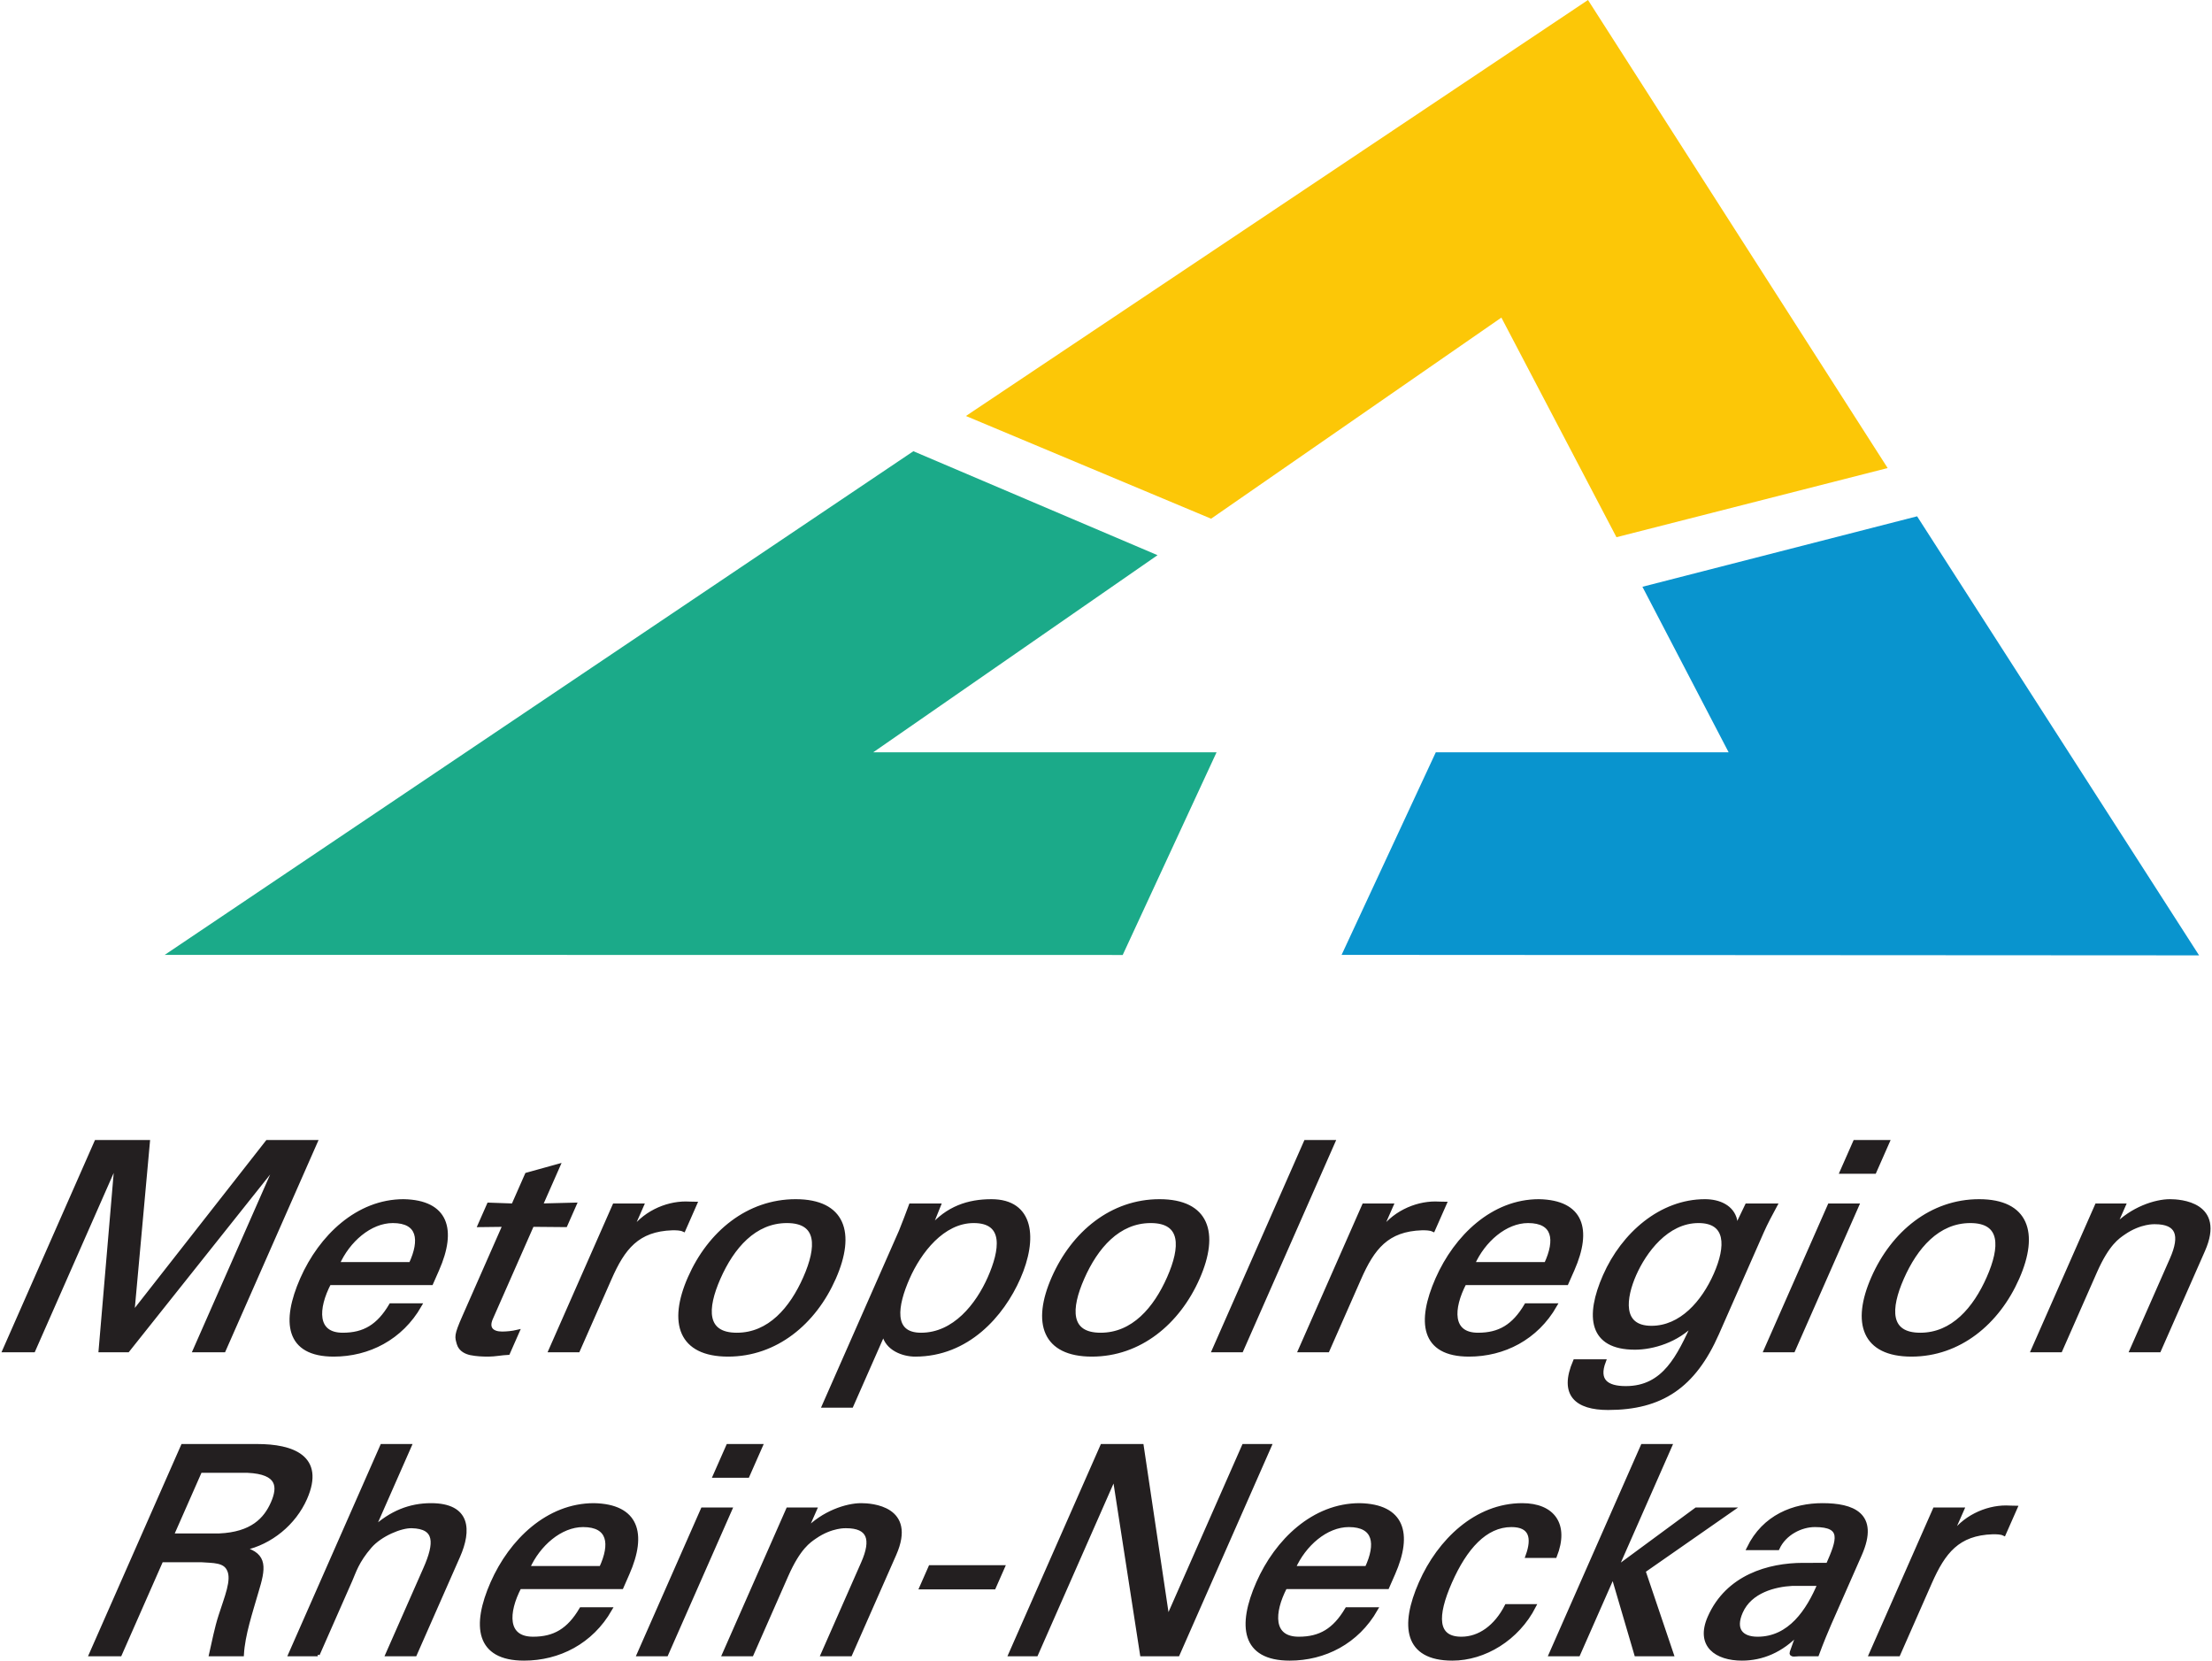
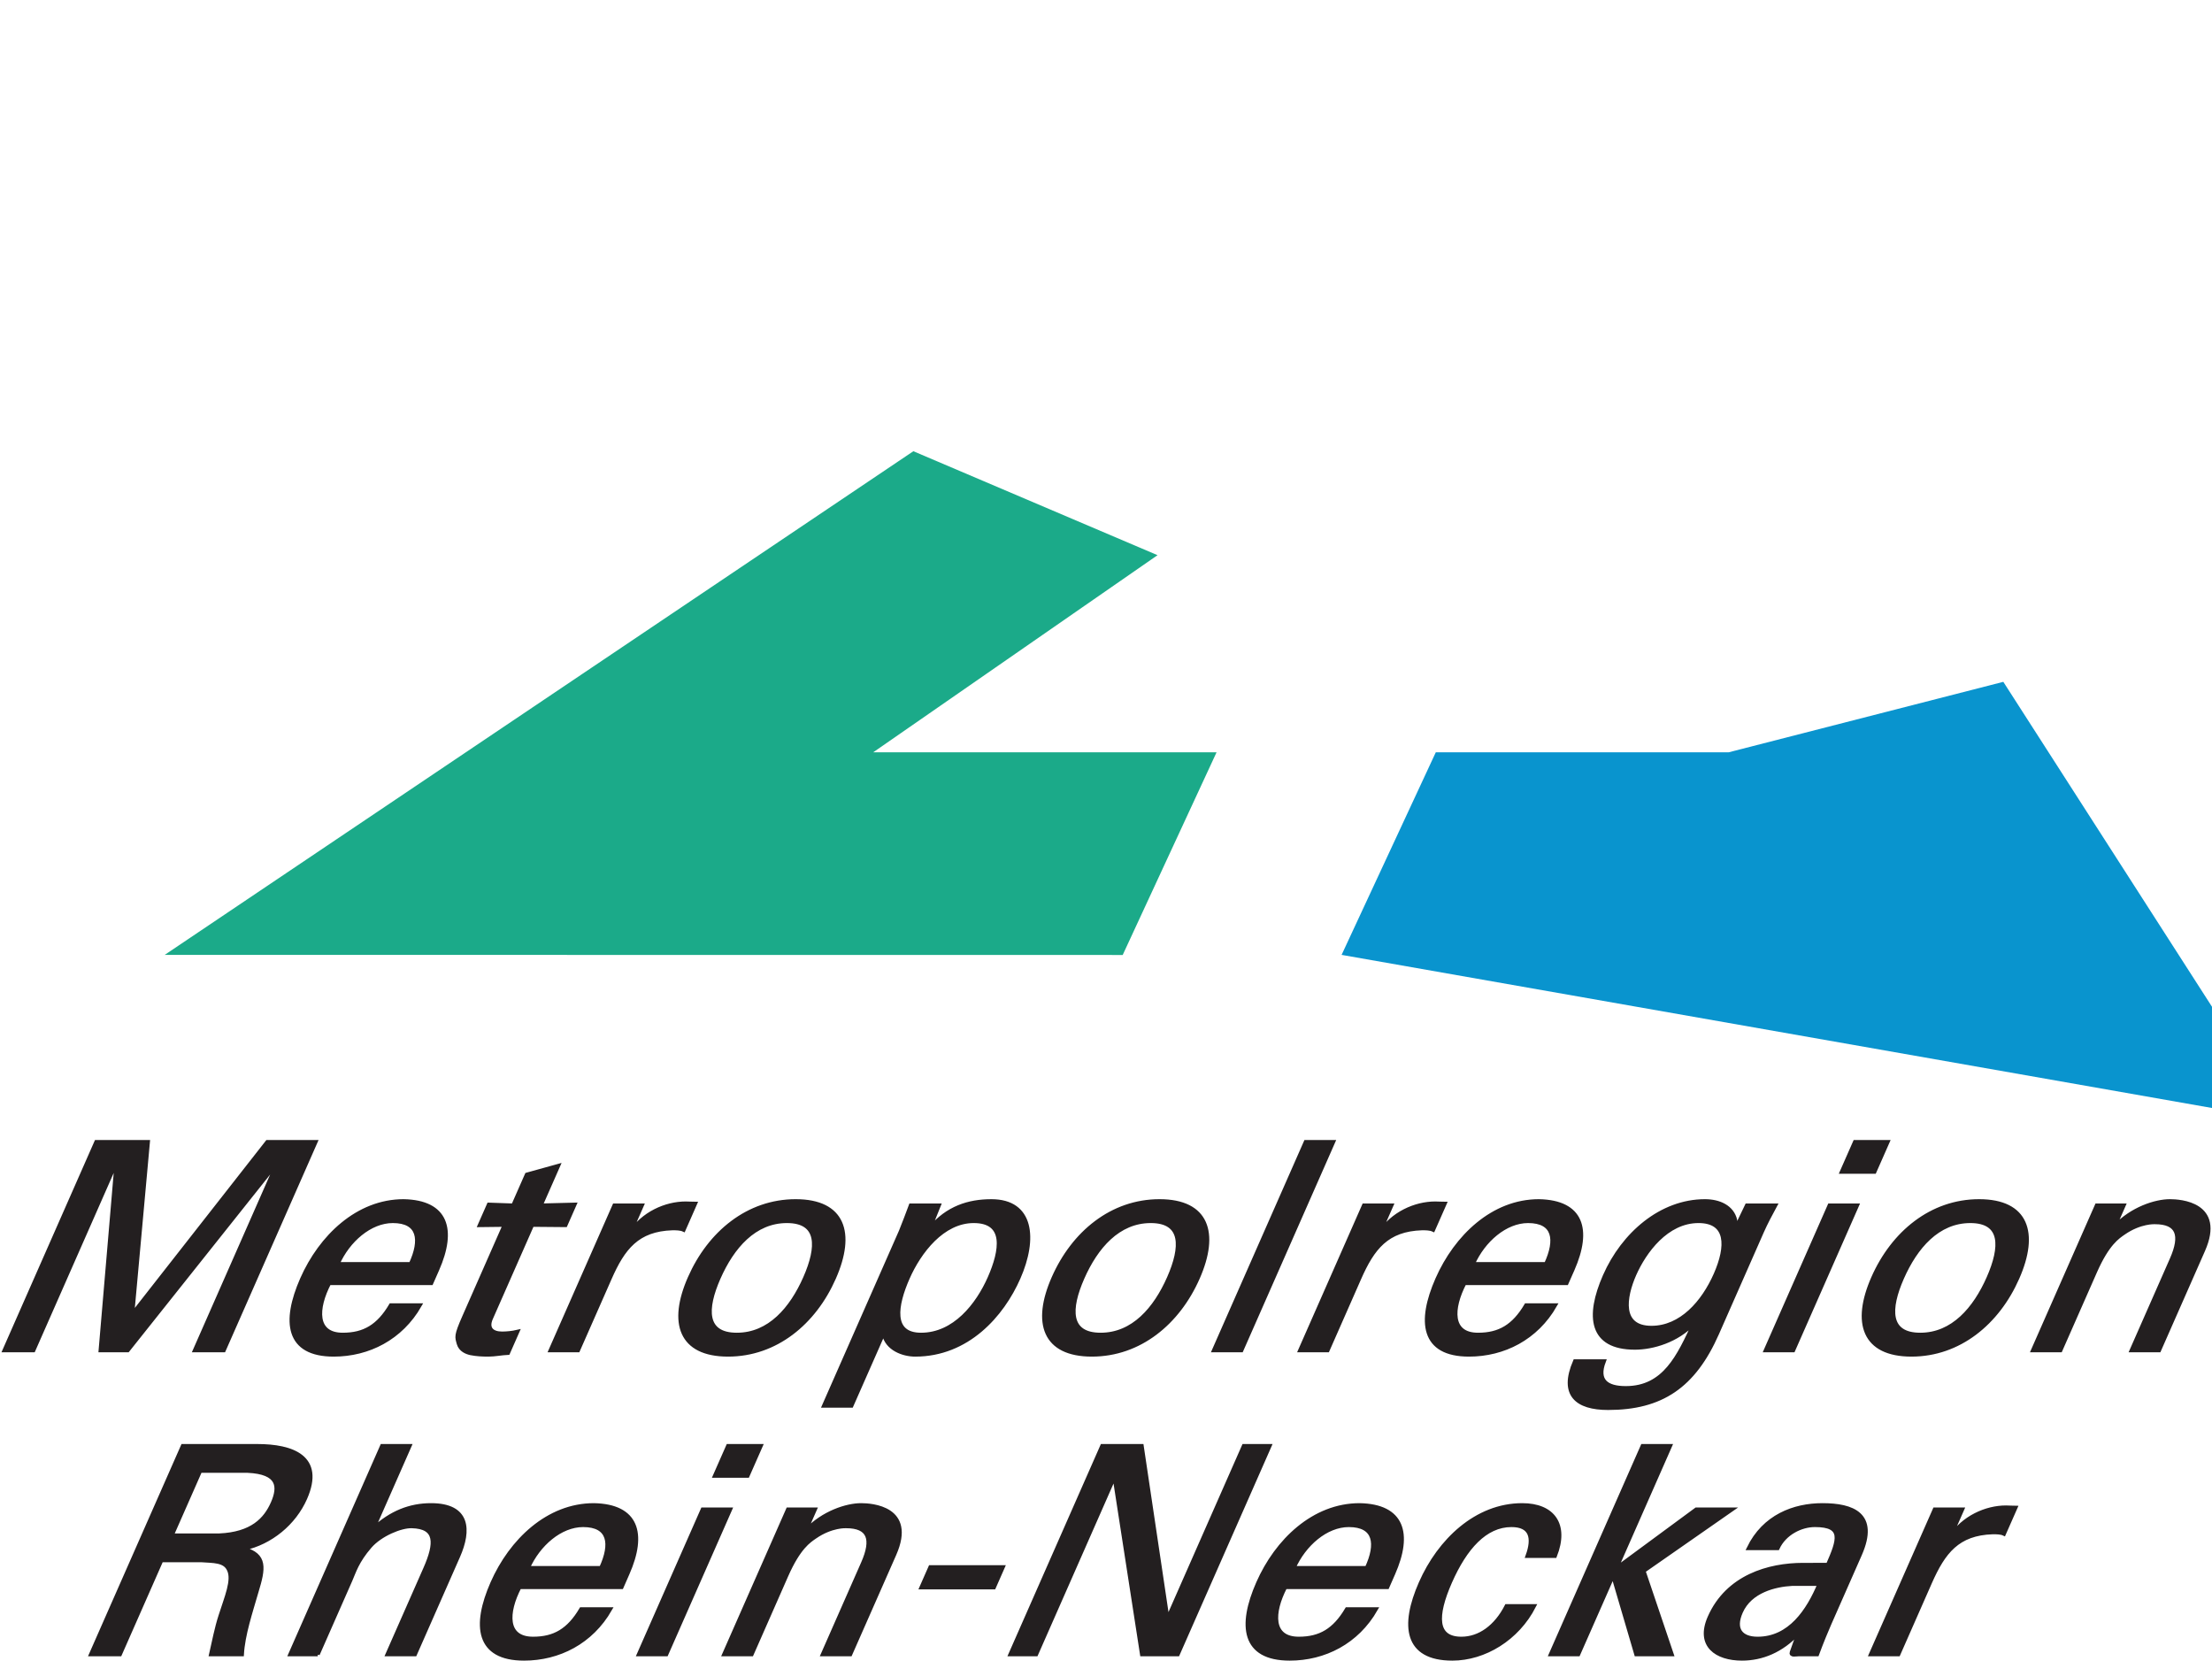
<svg xmlns="http://www.w3.org/2000/svg" version="1.0" x="0px" y="0px" viewBox="0 0 396.722 298.186" style="enable-background:new 0 0 396.722 298.186;" width="397" height="298" xml:space="preserve">
  <g>
-     <path style="fill:#FCC707;" d="M338.736,84.044l-48.702,12.418l-20.667-39.435l-52.131,36.112l-44.031-18.443L284.922,0   L338.736,84.044" />
    <path style="fill:#1BAA89;" d="M163.766,81.022l43.849,18.668l-51.06,35.395h61.661l-16.856,36.394L29.317,171.46L163.766,81.022" />
-     <path style="fill:#0994CE;" d="M240.671,171.46l16.918-36.375h52.59l-15.483-29.723l49.329-12.653l50.639,78.837L240.671,171.46" />
+     <path style="fill:#0994CE;" d="M240.671,171.46l16.918-36.375h52.59l49.329-12.653l50.639,78.837L240.671,171.46" />
  </g>
  <path style="fill:#231F20;stroke:#231F20;stroke-width:0.717;stroke-miterlimit:3.864;" d="M35.964,280.164  c2.004,0.158,4.146,0,4.892,1.712c0.889,1.86-0.459,4.92-1.525,8.287c-0.722,2.224-1.176,4.662-1.688,6.886h5.542  c0.206-3.519,1.545-7.512,2.62-11.237c1.282-4.198,1.707-6.58-2.319-7.67l0.043-0.1c4.81-1.038,9.033-4.509,11.017-9.014  c3.261-7.407-2.343-9.377-8.612-9.377H32.569l-16.478,37.398h5.183l7.44-16.884H35.964z M35.682,264.107h8.55  c5.633,0.258,5.786,2.85,4.485,5.8c-1.301,2.955-3.735,5.542-9.597,5.8h-8.55L35.682,264.107z M56.803,297.048l5.886-13.36  c0.641-1.454,1.148-3.319,3.476-6.011c1.889-2.176,5.556-3.677,7.503-3.625c4.567,0.1,4.457,3.056,2.448,7.613l-6.781,15.383h4.92  l7.761-17.611c2.051-4.657,1.917-9.167-4.873-9.167c-3.778,0-7.168,1.344-10.314,4.246h-0.1l6.551-14.867h-4.925l-16.473,37.398  H56.803z M94.531,281.56c1.874-4.246,5.839-7.713,9.927-7.713c4.767,0,5.25,3.366,3.232,7.713H94.531z M111.363,284.984l1.071-2.439  c3.175-7.201,1.664-12.122-6.039-12.275c-8.234,0-14.876,6.369-18.228,13.987c-3.376,7.665-2.663,13.571,5.676,13.571  c6.216,0,12.074-2.955,15.455-8.861h-5.183c-2.233,3.782-4.81,5.284-8.645,5.284c-5.026,0-4.815-4.715-2.443-9.267H111.363z   M128.137,264.987h5.853l2.353-5.336h-5.853L128.137,264.987z M119.396,297.048l11.457-26.003h-4.92l-11.457,26.003H119.396z   M146.074,271.045h-4.82l-11.457,26.003h4.925l6.226-14.14c2.238-5.078,4.088-6.216,5.131-6.943c2.989-2.07,5.609-1.913,5.609-1.913  c4.146,0,4.935,2.329,3.036,6.628l-7.211,16.368h4.92l7.923-17.975c3.672-8.335-4.151-8.803-5.963-8.803  c-2.592,0-6.809,1.344-9.908,4.61h-0.1L146.074,271.045z M128.792,229.463c2.443-5.542,6.412-10.204,12.265-10.204  s5.714,4.662,3.276,10.204c-2.443,5.542-6.412,10.204-12.265,10.204C126.215,239.667,126.349,235.005,128.792,229.463z   M34.74,242.464h5.179l16.478-37.398h-8.65l-24.148,30.819h-0.1l2.802-30.819h-9.272L0.55,242.464h5.183l14.833-33.668h0.105  l-2.869,33.668h4.868l26.797-33.668h0.105L34.74,242.464z M60.356,226.976c1.87-4.246,5.834-7.718,9.927-7.718  c4.763,0,5.25,3.366,3.228,7.718H60.356z M77.187,230.395l1.071-2.434c3.17-7.201,1.664-12.122-6.039-12.275  c-8.234,0-14.876,6.369-18.233,13.987c-3.376,7.665-2.659,13.566,5.681,13.566c6.212,0,12.074-2.95,15.45-8.856h-5.179  c-2.238,3.782-4.815,5.284-8.645,5.284c-5.026,0-4.815-4.715-2.443-9.272H77.187z M87.526,216.308l-1.621,3.677l4.476-0.053  l-7.278,16.521c-1.53,3.472-1.315,3.577-0.98,4.82c0.325,1.138,1.439,1.554,2.147,1.707c1.1,0.21,2.008,0.258,3.199,0.258  c1.138,0,2.343-0.258,3.505-0.311l1.664-3.778c-0.866,0.206-1.946,0.306-2.726,0.306c-1.76,0-2.821-0.875-2.004-2.74l7.397-16.784  l5.982,0.053l1.621-3.677l-6.078,0.153l3.127-7.096l-5.604,1.554l-2.443,5.542L87.526,216.308z M109.225,229.568  c2.415-5.494,4.968-8.808,11.271-9.014c0.674,0,1.454,0,2.013,0.258l2.051-4.662c-0.569,0-1.062-0.053-1.683-0.053  c-3.577,0-7.689,1.812-9.989,5.389h-0.105l2.214-5.026h-4.92l-11.457,26.003h4.92L109.225,229.568z M142.631,215.687  c-8.545,0-15.459,5.695-19.017,13.776c-3.562,8.081-1.669,13.776,6.876,13.776c8.55,0,15.464-5.695,19.022-13.776  C153.074,221.382,151.18,215.687,142.631,215.687z M178.226,285.032l1.597-3.625h-13.002l-1.597,3.625H178.226z M223.113,259.65  l-13.623,30.924h-0.105l-4.61-30.924h-7.096l-16.473,37.398h4.61l13.987-31.751h0.105l4.916,31.751h6.422l16.478-37.398H223.113z   M147.728,252.406h4.916l5.686-12.896h0.153c0.526,2.697,3.486,3.73,5.609,3.73c9.377,0,15.612-7.091,18.553-13.776  c3.103-7.044,2.448-13.776-4.858-13.776c-4.093,0-7.88,1.191-11.027,4.92h-0.1l1.669-4.146h-5.026  c-0.579,1.554-1.162,3.108-1.793,4.662L147.728,252.406z M177.466,229.463c-2.147,4.868-6.307,10.204-12.318,10.204  c-5.489,0-4.538-5.336-2.391-10.204c2.075-4.71,6.255-10.204,11.849-10.204C180.512,219.258,179.613,224.59,177.466,229.463z   M232.045,281.56c1.87-4.246,5.834-7.713,9.927-7.713c4.763,0,5.25,3.366,3.228,7.713H232.045z M248.877,284.984l1.071-2.439  c3.17-7.201,1.664-12.122-6.039-12.275c-8.234,0-14.876,6.369-18.228,13.987c-3.381,7.665-2.668,13.571,5.671,13.571  c6.216,0,12.079-2.955,15.455-8.861h-5.179c-2.238,3.782-4.815,5.284-8.65,5.284c-5.021,0-4.81-4.715-2.439-9.267H248.877z   M278.988,279.384c2.228-5.642-0.383-9.114-5.877-9.114c-8.234,0-14.876,6.369-18.228,13.987  c-3.376,7.665-2.663,13.571,5.676,13.571c5.748,0,11.672-3.577,14.666-9.43h-4.92c-1.903,3.73-4.858,5.853-8.119,5.853  c-4.715,0-4.724-4.088-2.032-10.2c2.697-6.116,6.307-10.204,11.022-10.204c3.524,0,4.074,2.276,2.893,5.537H278.988z   M283.172,297.048l6.188-14.034h0.105l4.122,14.034h6.369l-5.059-14.967l15.842-11.036h-6.369l-14.417,10.62l9.697-22.015h-4.92  l-16.478,37.398H283.172z M194.13,229.463c2.439-5.542,6.412-10.204,12.265-10.204c5.853,0,5.714,4.662,3.276,10.204  c-2.443,5.542-6.417,10.204-12.27,10.204C191.548,239.667,191.687,235.005,194.13,229.463z M207.969,215.687  c-8.545,0-15.459,5.695-19.022,13.776c-3.558,8.081-1.664,13.776,6.881,13.776s15.459-5.695,19.022-13.776  C218.407,221.382,216.514,215.687,207.969,215.687z M222.673,242.464l16.478-37.398h-4.92l-16.478,37.398H222.673z M243.832,229.568  c2.42-5.494,4.968-8.808,11.275-9.014c0.674,0,1.454,0,2.008,0.258l2.056-4.662c-0.569,0-1.066-0.053-1.688-0.053  c-3.572,0-7.689,1.812-9.984,5.389h-0.105l2.214-5.026h-4.92l-11.457,26.003h4.92L243.832,229.568z M264.236,226.976  c1.874-4.246,5.839-7.718,9.927-7.718c4.767,0,5.25,3.366,3.232,7.718H264.236z M281.068,230.395l1.076-2.434  c3.17-7.201,1.659-12.122-6.039-12.275c-8.239,0-14.876,6.369-18.233,13.987c-3.376,7.665-2.663,13.566,5.676,13.566  c6.216,0,12.074-2.95,15.455-8.856h-5.179c-2.238,3.782-4.815,5.284-8.65,5.284c-5.026,0-4.81-4.715-2.439-9.272H281.068z   M311.59,220.349c-0.158,0.359-0.172-1.143-0.23-1.243c-0.555-2.381-2.893-3.419-5.432-3.419c-7.876,0-14.67,5.901-17.979,13.413  c-3.218,7.307-2.525,12.896,5.399,12.896c3.213,0,7.565-1.291,10.491-4.399h0.153c-2.735,5.853-5.289,11.653-12.284,11.653  c-3.472,0-5.255-1.348-3.935-4.815h-5.183c-2.592,6.006,0.344,8.387,5.939,8.387c9.53,0,15.388-3.883,19.586-13.413l8.057-18.285  c0.684-1.554,1.525-3.108,2.362-4.662h-5.073L311.59,220.349z M293.242,228.841c1.803-4.088,5.776-9.583,11.524-9.583  c5.336,0,5.293,4.557,3.079,9.583s-6.188,9.583-11.524,9.583C290.574,238.424,291.439,232.934,293.242,228.841z M323.554,280.991  c-6.164,0-13.575,2.123-16.794,9.43c-2.233,5.078,1.296,7.407,5.805,7.407c3.572,0,7.091-1.401,10.133-4.662h0.105  c-0.473,1.191-0.875,2.333-1.291,3.519c-0.225,0.622,0.77,0.363,1.238,0.363h3.314c0.803-2.176,1.707-4.351,2.209-5.489l5.48-12.433  c3.194-7.249-1.382-8.856-6.718-8.856c-5.126,0-10.472,2.023-13.241,7.718h5.179c1.238-2.692,4.208-4.141,6.694-4.141  c5.236,0,4.328,2.64,2.343,7.144H323.554z M326.504,284.41c-2.018,4.82-5.317,9.841-11.122,9.841c-2.903,0-4.418-1.607-3.003-4.815  c1.664-3.782,6.13-4.868,9.205-5.026H326.504z M346.339,284.152c2.424-5.489,4.968-8.808,11.275-9.014c0.674,0,1.454,0,2.008,0.263  l2.056-4.662c-0.569,0-1.066-0.057-1.688-0.057c-3.572,0-7.684,1.817-9.984,5.389h-0.105l2.214-5.026h-4.92l-11.457,26.003h4.92  L346.339,284.152z M330.511,210.403h5.853l2.353-5.336h-5.853L330.511,210.403z M321.77,242.464l11.457-26.003h-4.92l-11.457,26.003  H321.77z M341.318,229.463c2.443-5.542,6.412-10.204,12.265-10.204c5.853,0,5.714,4.662,3.276,10.204  c-2.443,5.542-6.412,10.204-12.265,10.204C338.741,239.667,338.879,235.005,341.318,229.463z M355.161,215.687  c-8.55,0-15.459,5.695-19.022,13.776c-3.558,8.081-1.669,13.776,6.876,13.776c8.55,0,15.464-5.695,19.022-13.776  C365.6,221.382,363.706,215.687,355.161,215.687z M381.112,216.461h-4.815l-11.457,26.003h4.92l6.231-14.14  c2.238-5.078,4.088-6.216,5.131-6.943c2.984-2.071,5.609-1.917,5.609-1.917c4.146,0,4.93,2.333,3.036,6.632l-7.211,16.368h4.92  l7.919-17.975c3.672-8.339-4.151-8.803-5.963-8.803c-2.587,0-6.809,1.344-9.903,4.61h-0.105L381.112,216.461z" />
</svg>